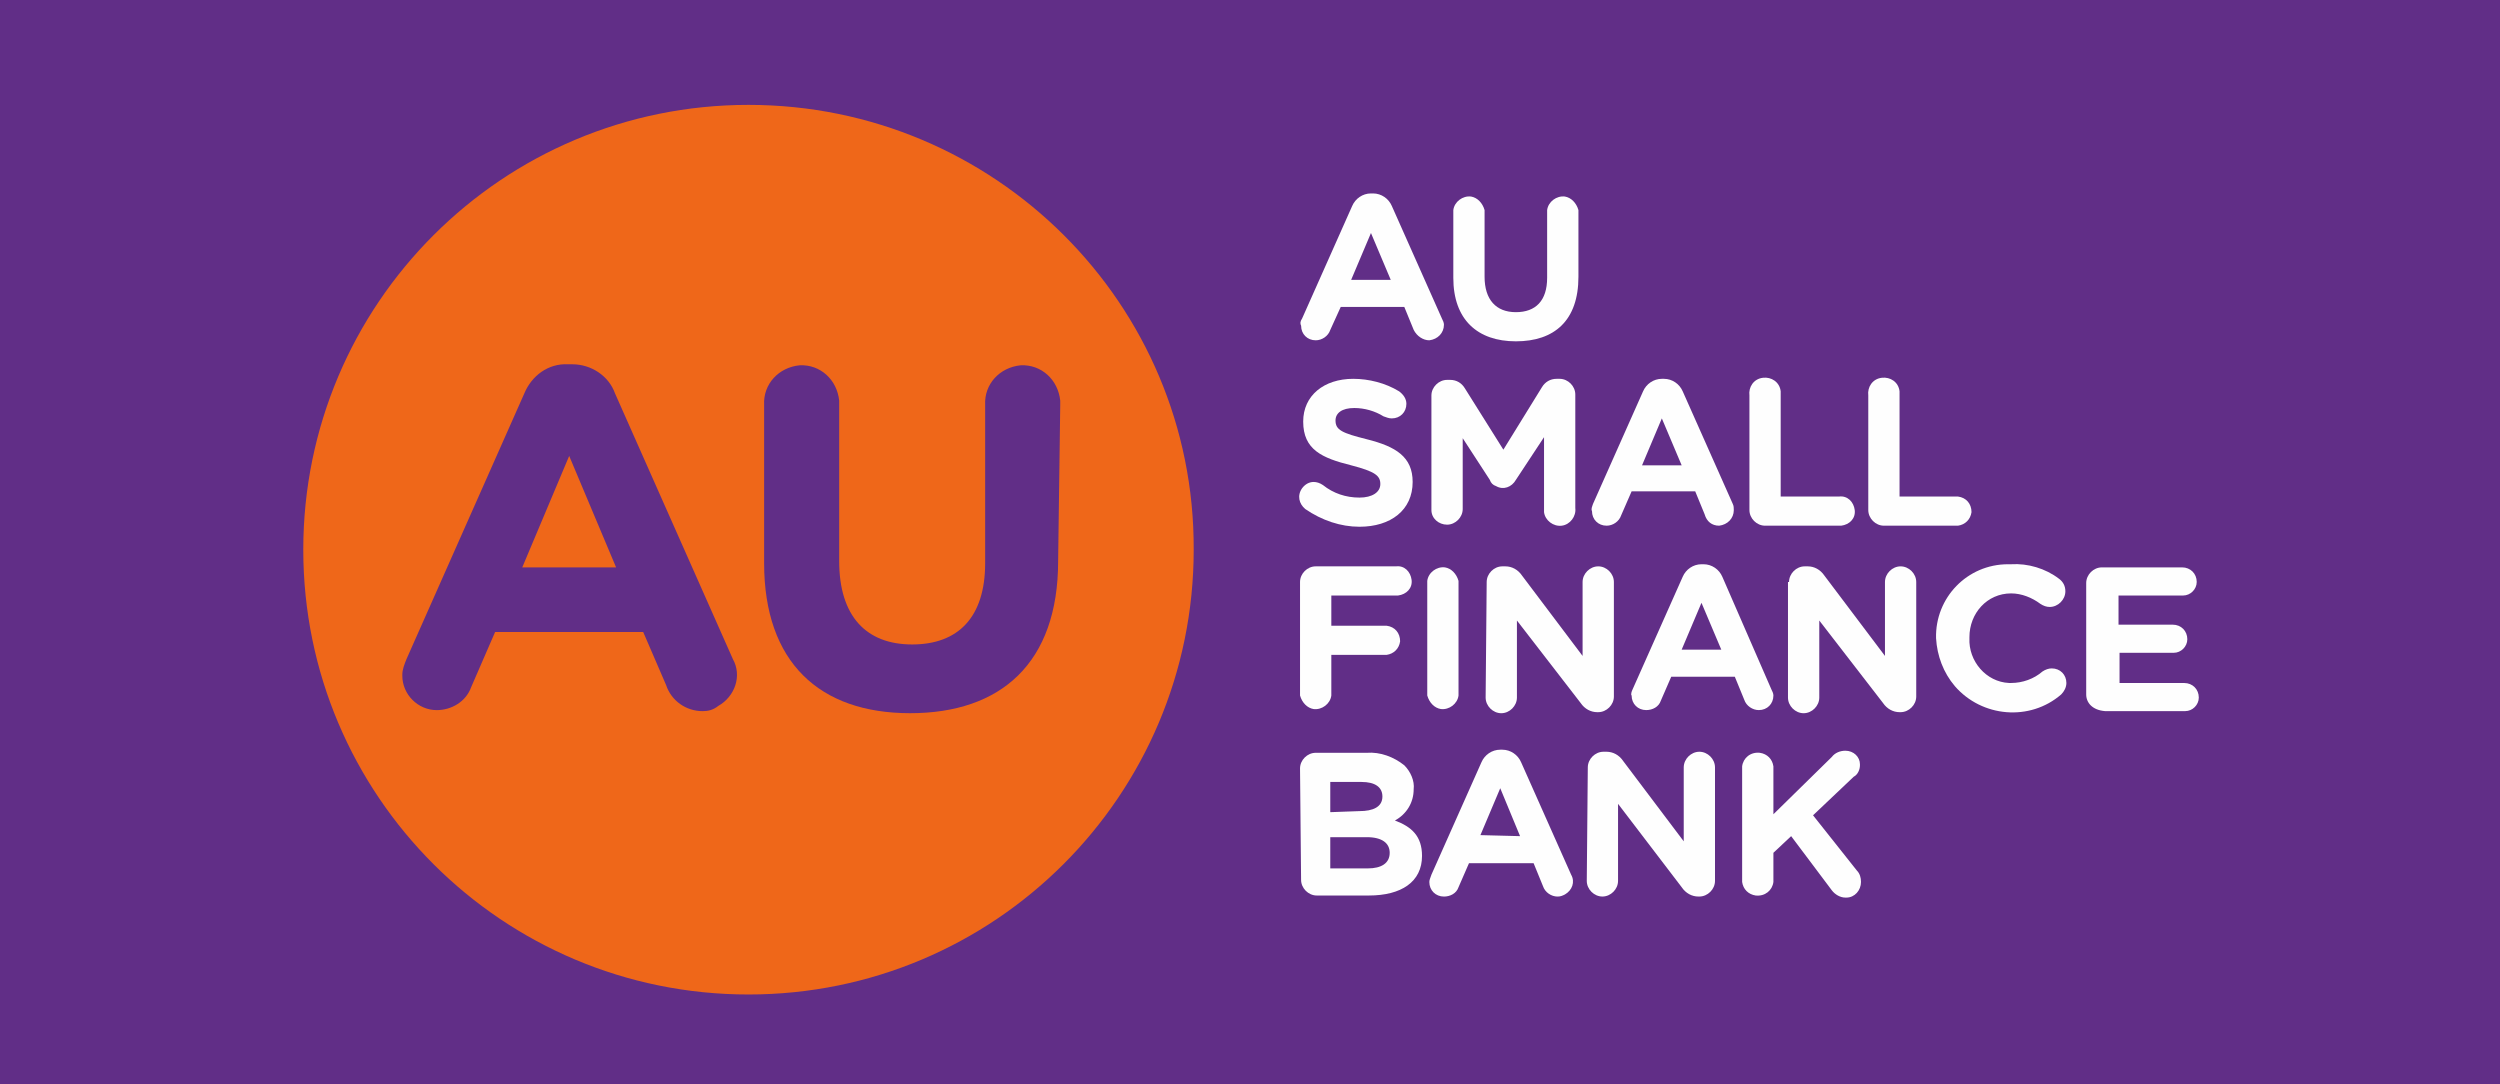
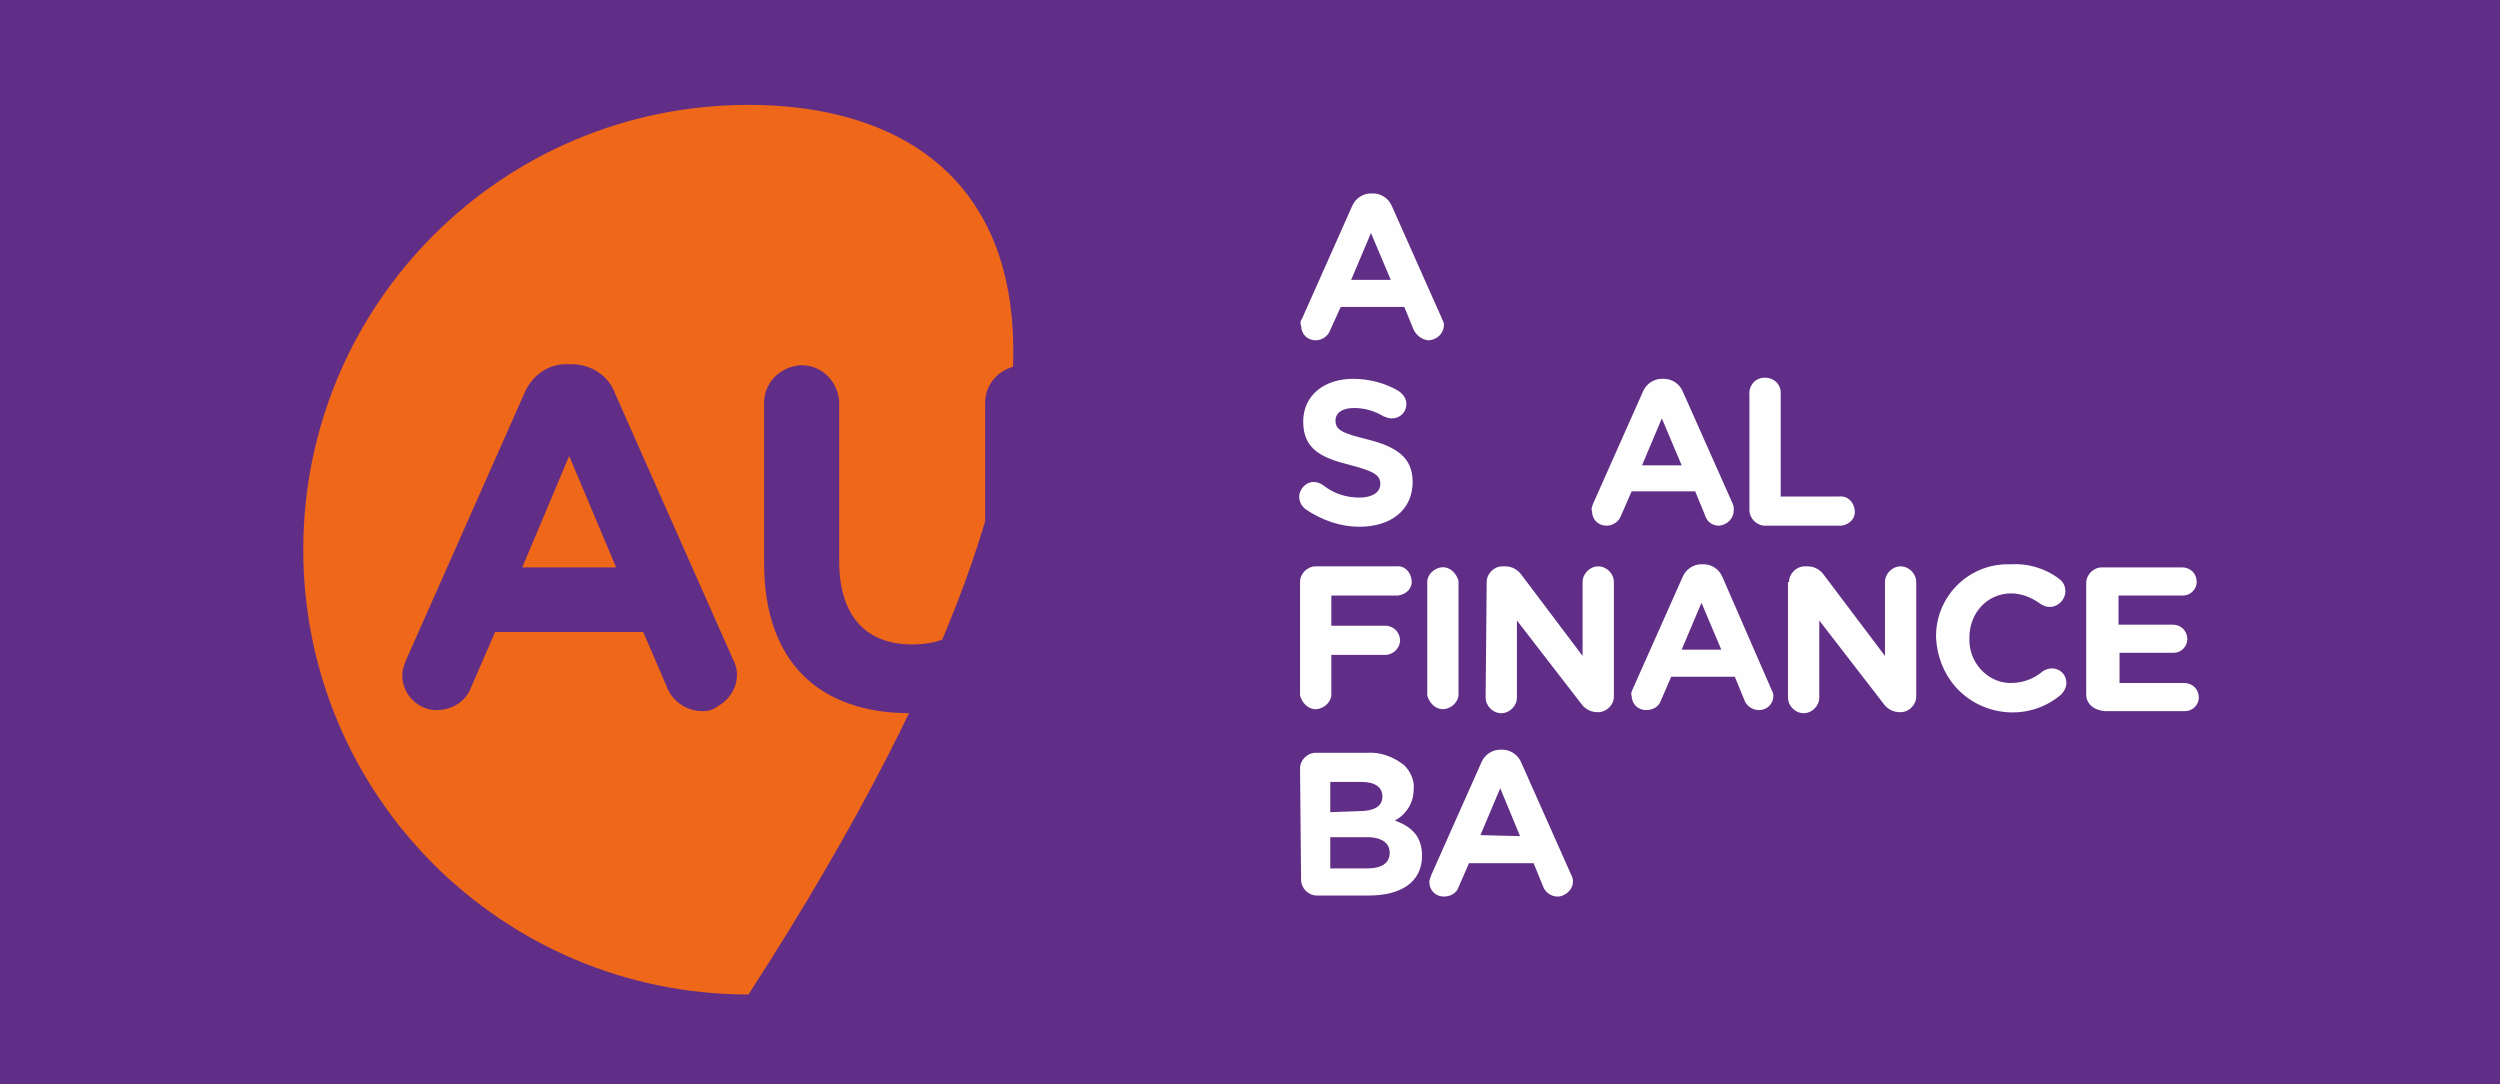
<svg xmlns="http://www.w3.org/2000/svg" width="83" height="36" viewBox="0 0 83 36" fill="none">
  <rect x="0" y="0" width="83" height="36" fill="#333333" stroke="none" />
  <g clip-path="url(#clip0_6447_71180)">
    <path d="M83.385 -0.184H-0.385V43.149H83.385V-0.184Z" fill="#612E87" />
-     <path d="M24.85 3.482C16.681 3.482 10.069 10.088 10.069 18.25C10.069 26.411 16.681 33.017 24.85 33.017C33.019 33.017 39.631 26.411 39.631 18.25C39.666 10.088 33.019 3.482 24.85 3.482Z" fill="#EF6719" />
+     <path d="M24.85 3.482C16.681 3.482 10.069 10.088 10.069 18.25C10.069 26.411 16.681 33.017 24.85 33.017C39.666 10.088 33.019 3.482 24.85 3.482Z" fill="#EF6719" />
    <path d="M23.327 23.61C22.773 23.61 22.288 23.264 22.115 22.745L21.354 20.982H16.438L15.642 22.815C15.469 23.299 14.984 23.576 14.5 23.576C13.877 23.576 13.357 23.057 13.357 22.434C13.357 22.434 13.357 22.434 13.357 22.4C13.357 22.227 13.427 22.054 13.496 21.881L17.407 13.062C17.65 12.474 18.204 12.059 18.861 12.094H19C19.623 12.094 20.211 12.474 20.419 13.062L24.331 21.881C24.642 22.434 24.4 23.126 23.846 23.437C23.673 23.576 23.5 23.61 23.327 23.61Z" fill="#612E87" />
    <path d="M17.339 18.837H20.454L18.897 15.137L17.339 18.837Z" fill="#EF6719" />
    <path d="M35.13 18.629C35.13 22.018 33.227 23.678 30.215 23.678C27.203 23.678 25.369 21.984 25.369 18.698V13.442C25.334 12.75 25.853 12.197 26.546 12.128C27.238 12.093 27.792 12.612 27.861 13.303C27.861 13.338 27.861 13.407 27.861 13.442V18.629C27.861 20.462 28.761 21.396 30.284 21.396C31.807 21.396 32.707 20.497 32.707 18.698V13.442C32.673 12.75 33.192 12.197 33.884 12.128C34.577 12.093 35.13 12.612 35.2 13.303C35.2 13.338 35.2 13.407 35.2 13.442L35.13 18.629Z" fill="#612E87" />
    <path d="M43.231 10.572L44.893 6.837C44.997 6.595 45.239 6.422 45.516 6.422H45.585C45.862 6.422 46.104 6.595 46.208 6.837L47.87 10.572C47.904 10.641 47.939 10.71 47.939 10.779C47.939 11.056 47.731 11.264 47.454 11.298C47.247 11.298 47.039 11.16 46.935 10.952L46.623 10.191H44.512L44.166 10.952C44.097 11.16 43.889 11.298 43.681 11.298C43.404 11.298 43.197 11.091 43.197 10.814C43.162 10.745 43.162 10.676 43.231 10.572ZM46.173 9.292L45.516 7.736L44.858 9.292H46.173Z" fill="#FEFEFE" />
-     <path d="M48.25 9.223V6.975C48.285 6.698 48.562 6.491 48.839 6.525C49.046 6.56 49.219 6.733 49.288 6.975V9.188C49.288 9.949 49.669 10.364 50.327 10.364C50.985 10.364 51.365 9.984 51.365 9.223V6.975C51.4 6.698 51.677 6.491 51.954 6.525C52.161 6.56 52.335 6.733 52.404 6.975V9.188C52.404 10.641 51.608 11.332 50.327 11.332C49.046 11.332 48.25 10.606 48.25 9.223Z" fill="#FEFEFE" />
    <path d="M43.335 16.9C43.127 16.727 43.058 16.451 43.231 16.208C43.335 16.07 43.473 16.001 43.612 16.001C43.715 16.001 43.819 16.035 43.923 16.105C44.269 16.381 44.685 16.52 45.135 16.52C45.55 16.52 45.827 16.347 45.827 16.07C45.827 15.793 45.654 15.655 44.858 15.448C43.889 15.206 43.266 14.929 43.266 13.995C43.266 13.13 43.958 12.577 44.927 12.577C45.446 12.577 46 12.716 46.45 12.992C46.589 13.096 46.692 13.234 46.692 13.407C46.692 13.684 46.485 13.891 46.208 13.891C46.104 13.891 46.035 13.857 45.931 13.822C45.654 13.649 45.308 13.546 44.962 13.546C44.546 13.546 44.339 13.718 44.339 13.96C44.339 14.272 44.546 14.376 45.377 14.583C46.346 14.825 46.9 15.171 46.9 16.001C46.9 16.935 46.173 17.488 45.135 17.488C44.512 17.488 43.889 17.28 43.335 16.9Z" fill="#FEFEFE" />
-     <path d="M47.523 13.13C47.523 12.854 47.766 12.612 48.043 12.612H48.147C48.354 12.612 48.527 12.716 48.631 12.888L49.912 14.929L51.193 12.854C51.297 12.681 51.47 12.577 51.677 12.577H51.781C52.058 12.577 52.3 12.819 52.3 13.096V16.866C52.335 17.142 52.127 17.419 51.85 17.453C51.573 17.488 51.297 17.28 51.262 17.004C51.262 16.969 51.262 16.935 51.262 16.9V14.514L50.327 15.932C50.189 16.174 49.912 16.278 49.67 16.139C49.566 16.105 49.496 16.035 49.462 15.932L48.562 14.548V16.9C48.562 17.177 48.32 17.419 48.043 17.419C47.766 17.419 47.523 17.211 47.523 16.935V13.13Z" fill="#FEFEFE" />
    <path d="M52.889 16.727L54.55 12.992C54.654 12.75 54.897 12.577 55.173 12.577H55.243C55.52 12.577 55.762 12.75 55.866 12.992L57.527 16.727C57.562 16.796 57.562 16.866 57.562 16.935C57.562 17.211 57.354 17.419 57.077 17.453C56.835 17.453 56.662 17.315 56.593 17.073L56.281 16.312H54.17L53.823 17.108C53.754 17.315 53.547 17.453 53.339 17.453C53.062 17.453 52.854 17.246 52.854 16.969C52.82 16.9 52.854 16.831 52.889 16.727ZM55.831 15.448L55.173 13.891L54.516 15.448H55.831Z" fill="#FEFEFE" />
    <path d="M58.081 13.13C58.046 12.854 58.219 12.577 58.531 12.542C58.807 12.508 59.084 12.681 59.119 12.992C59.119 13.061 59.119 13.096 59.119 13.165V16.485H61.057C61.334 16.45 61.542 16.658 61.577 16.934C61.611 17.211 61.404 17.419 61.127 17.453C61.092 17.453 61.057 17.453 61.057 17.453H58.6C58.323 17.453 58.081 17.211 58.081 16.934V13.13Z" fill="#FEFEFE" />
-     <path d="M62.027 13.13C61.992 12.854 62.165 12.577 62.477 12.542C62.754 12.508 63.031 12.681 63.065 12.992C63.065 13.061 63.065 13.096 63.065 13.165V16.485H65.004C65.281 16.52 65.454 16.727 65.454 17.004C65.419 17.246 65.246 17.419 65.004 17.453H62.546C62.269 17.453 62.027 17.211 62.027 16.934V13.13Z" fill="#FEFEFE" />
    <path d="M43.161 19.321C43.161 19.045 43.403 18.803 43.68 18.803H46.346C46.623 18.768 46.83 18.976 46.865 19.252C46.9 19.529 46.692 19.736 46.415 19.771C46.38 19.771 46.346 19.771 46.346 19.771H44.2V20.774H46.034C46.311 20.808 46.484 21.016 46.484 21.293C46.45 21.535 46.276 21.708 46.034 21.742H44.2V23.091C44.165 23.368 43.888 23.575 43.611 23.541C43.403 23.506 43.23 23.333 43.161 23.091V19.321Z" fill="#FEFEFE" />
    <path d="M47.385 19.286C47.419 19.01 47.696 18.802 47.973 18.837C48.181 18.871 48.354 19.044 48.423 19.286V23.09C48.389 23.367 48.112 23.575 47.835 23.54C47.627 23.506 47.454 23.333 47.385 23.09V19.286Z" fill="#FEFEFE" />
    <path d="M49.358 19.322C49.358 19.045 49.6 18.803 49.877 18.803H49.981C50.189 18.803 50.396 18.907 50.535 19.114L52.542 21.777V19.322C52.542 19.045 52.785 18.803 53.062 18.803C53.339 18.803 53.581 19.045 53.581 19.322V23.126C53.581 23.402 53.339 23.644 53.062 23.644H53.027C52.819 23.644 52.612 23.541 52.473 23.333L50.362 20.601V23.16C50.362 23.437 50.119 23.679 49.843 23.679C49.566 23.679 49.323 23.437 49.323 23.16L49.358 19.322Z" fill="#FEFEFE" />
    <path d="M54.204 22.883L55.866 19.148C55.97 18.906 56.212 18.733 56.489 18.733H56.558C56.835 18.733 57.077 18.906 57.181 19.148L58.808 22.883C58.843 22.953 58.877 23.022 58.877 23.091C58.877 23.368 58.67 23.575 58.393 23.575C58.185 23.575 57.977 23.437 57.908 23.229L57.596 22.468H55.485L55.139 23.264C55.07 23.471 54.862 23.575 54.654 23.575C54.377 23.575 54.17 23.368 54.17 23.091C54.135 23.056 54.17 22.953 54.204 22.883ZM57.147 21.569L56.489 20.013L55.831 21.569H57.147Z" fill="#FEFEFE" />
    <path d="M59.396 19.322C59.396 19.045 59.638 18.803 59.915 18.803H60.019C60.227 18.803 60.434 18.907 60.573 19.114L62.581 21.777V19.322C62.581 19.045 62.823 18.803 63.1 18.803C63.377 18.803 63.619 19.045 63.619 19.322V23.126C63.619 23.402 63.377 23.644 63.1 23.644H63.065C62.858 23.644 62.65 23.541 62.511 23.333L60.4 20.601V23.16C60.4 23.437 60.157 23.679 59.881 23.679C59.604 23.679 59.361 23.437 59.361 23.16V19.322H59.396Z" fill="#FEFEFE" />
    <path d="M64.277 21.188C64.243 19.84 65.316 18.733 66.666 18.733C66.7 18.733 66.735 18.733 66.769 18.733C67.323 18.698 67.912 18.871 68.362 19.217C68.5 19.321 68.57 19.459 68.57 19.632C68.57 19.909 68.327 20.151 68.05 20.151C67.946 20.151 67.843 20.116 67.739 20.047C67.462 19.84 67.116 19.701 66.769 19.701C65.973 19.701 65.385 20.358 65.385 21.154V21.188C65.35 21.949 65.939 22.641 66.7 22.675C66.735 22.675 66.735 22.675 66.769 22.675C67.15 22.675 67.531 22.537 67.808 22.295C67.912 22.226 68.016 22.191 68.12 22.191C68.396 22.191 68.604 22.399 68.604 22.675C68.604 22.814 68.535 22.952 68.431 23.056C67.393 23.955 65.8 23.817 64.9 22.779C64.519 22.329 64.312 21.776 64.277 21.188Z" fill="#FEFEFE" />
    <path d="M69.262 23.056V19.356C69.262 19.079 69.504 18.837 69.781 18.837H72.446C72.723 18.837 72.931 19.044 72.931 19.321C72.931 19.563 72.723 19.771 72.481 19.771H70.335V20.739H72.135C72.412 20.739 72.619 20.947 72.619 21.223C72.619 21.465 72.412 21.673 72.169 21.673H70.369V22.676H72.516C72.793 22.676 73 22.883 73 23.16C73 23.402 72.793 23.609 72.55 23.609H69.885C69.469 23.575 69.262 23.333 69.262 23.056Z" fill="#FEFEFE" />
    <path d="M43.161 25.511C43.161 25.235 43.403 24.993 43.68 24.993H45.377C45.827 24.958 46.276 25.131 46.623 25.408C46.83 25.615 46.969 25.926 46.934 26.203C46.934 26.653 46.692 27.033 46.311 27.241C46.865 27.448 47.211 27.759 47.211 28.416C47.211 29.281 46.519 29.731 45.446 29.731H43.715C43.438 29.731 43.196 29.488 43.196 29.212L43.161 25.511ZM45.134 26.929C45.584 26.929 45.896 26.791 45.896 26.445C45.896 26.134 45.653 25.961 45.203 25.961H44.165V26.964L45.134 26.929ZM45.411 28.831C45.861 28.831 46.138 28.659 46.138 28.313C46.138 28.001 45.896 27.794 45.377 27.794H44.165V28.831H45.411Z" fill="#FEFEFE" />
    <path d="M47.523 29.04L49.185 25.305C49.289 25.063 49.531 24.89 49.808 24.89H49.877C50.154 24.89 50.396 25.063 50.5 25.305L52.162 29.04C52.3 29.282 52.196 29.558 51.954 29.697C51.885 29.731 51.816 29.766 51.712 29.766C51.504 29.766 51.296 29.628 51.227 29.42L50.916 28.659H48.77L48.423 29.455C48.354 29.662 48.146 29.766 47.939 29.766C47.662 29.766 47.454 29.558 47.454 29.282C47.454 29.213 47.489 29.143 47.523 29.04ZM50.466 27.76L49.808 26.169L49.15 27.726L50.466 27.76Z" fill="#FEFEFE" />
-     <path d="M52.715 25.477C52.715 25.2 52.958 24.958 53.234 24.958H53.338C53.546 24.958 53.754 25.062 53.892 25.269L55.9 27.932V25.477C55.9 25.2 56.142 24.958 56.419 24.958C56.696 24.958 56.938 25.2 56.938 25.477V29.246C56.938 29.523 56.696 29.765 56.419 29.765H56.385C56.177 29.765 55.969 29.661 55.831 29.454L53.719 26.687V29.246C53.719 29.523 53.477 29.765 53.2 29.765C52.923 29.765 52.681 29.523 52.681 29.246L52.715 25.477Z" fill="#FEFEFE" />
-     <path d="M57.839 25.443C57.873 25.166 58.116 24.958 58.427 24.993C58.67 25.028 58.843 25.201 58.877 25.443V27.033L60.816 25.131C60.92 24.993 61.093 24.924 61.266 24.924C61.543 24.924 61.75 25.131 61.75 25.373C61.75 25.373 61.75 25.373 61.75 25.408C61.75 25.546 61.681 25.719 61.543 25.788L60.193 27.068L61.647 28.901C61.75 29.005 61.785 29.143 61.785 29.281C61.785 29.558 61.577 29.8 61.3 29.8H61.266C61.093 29.8 60.92 29.696 60.816 29.558L59.466 27.76L58.877 28.313V29.281C58.843 29.558 58.6 29.765 58.289 29.731C58.047 29.696 57.873 29.523 57.839 29.281V25.443Z" fill="#FEFEFE" />
  </g>
  <defs>
    <clipPath id="clip0_6447_71180">
      <rect width="83" height="36" fill="white" />
    </clipPath>
  </defs>
</svg>